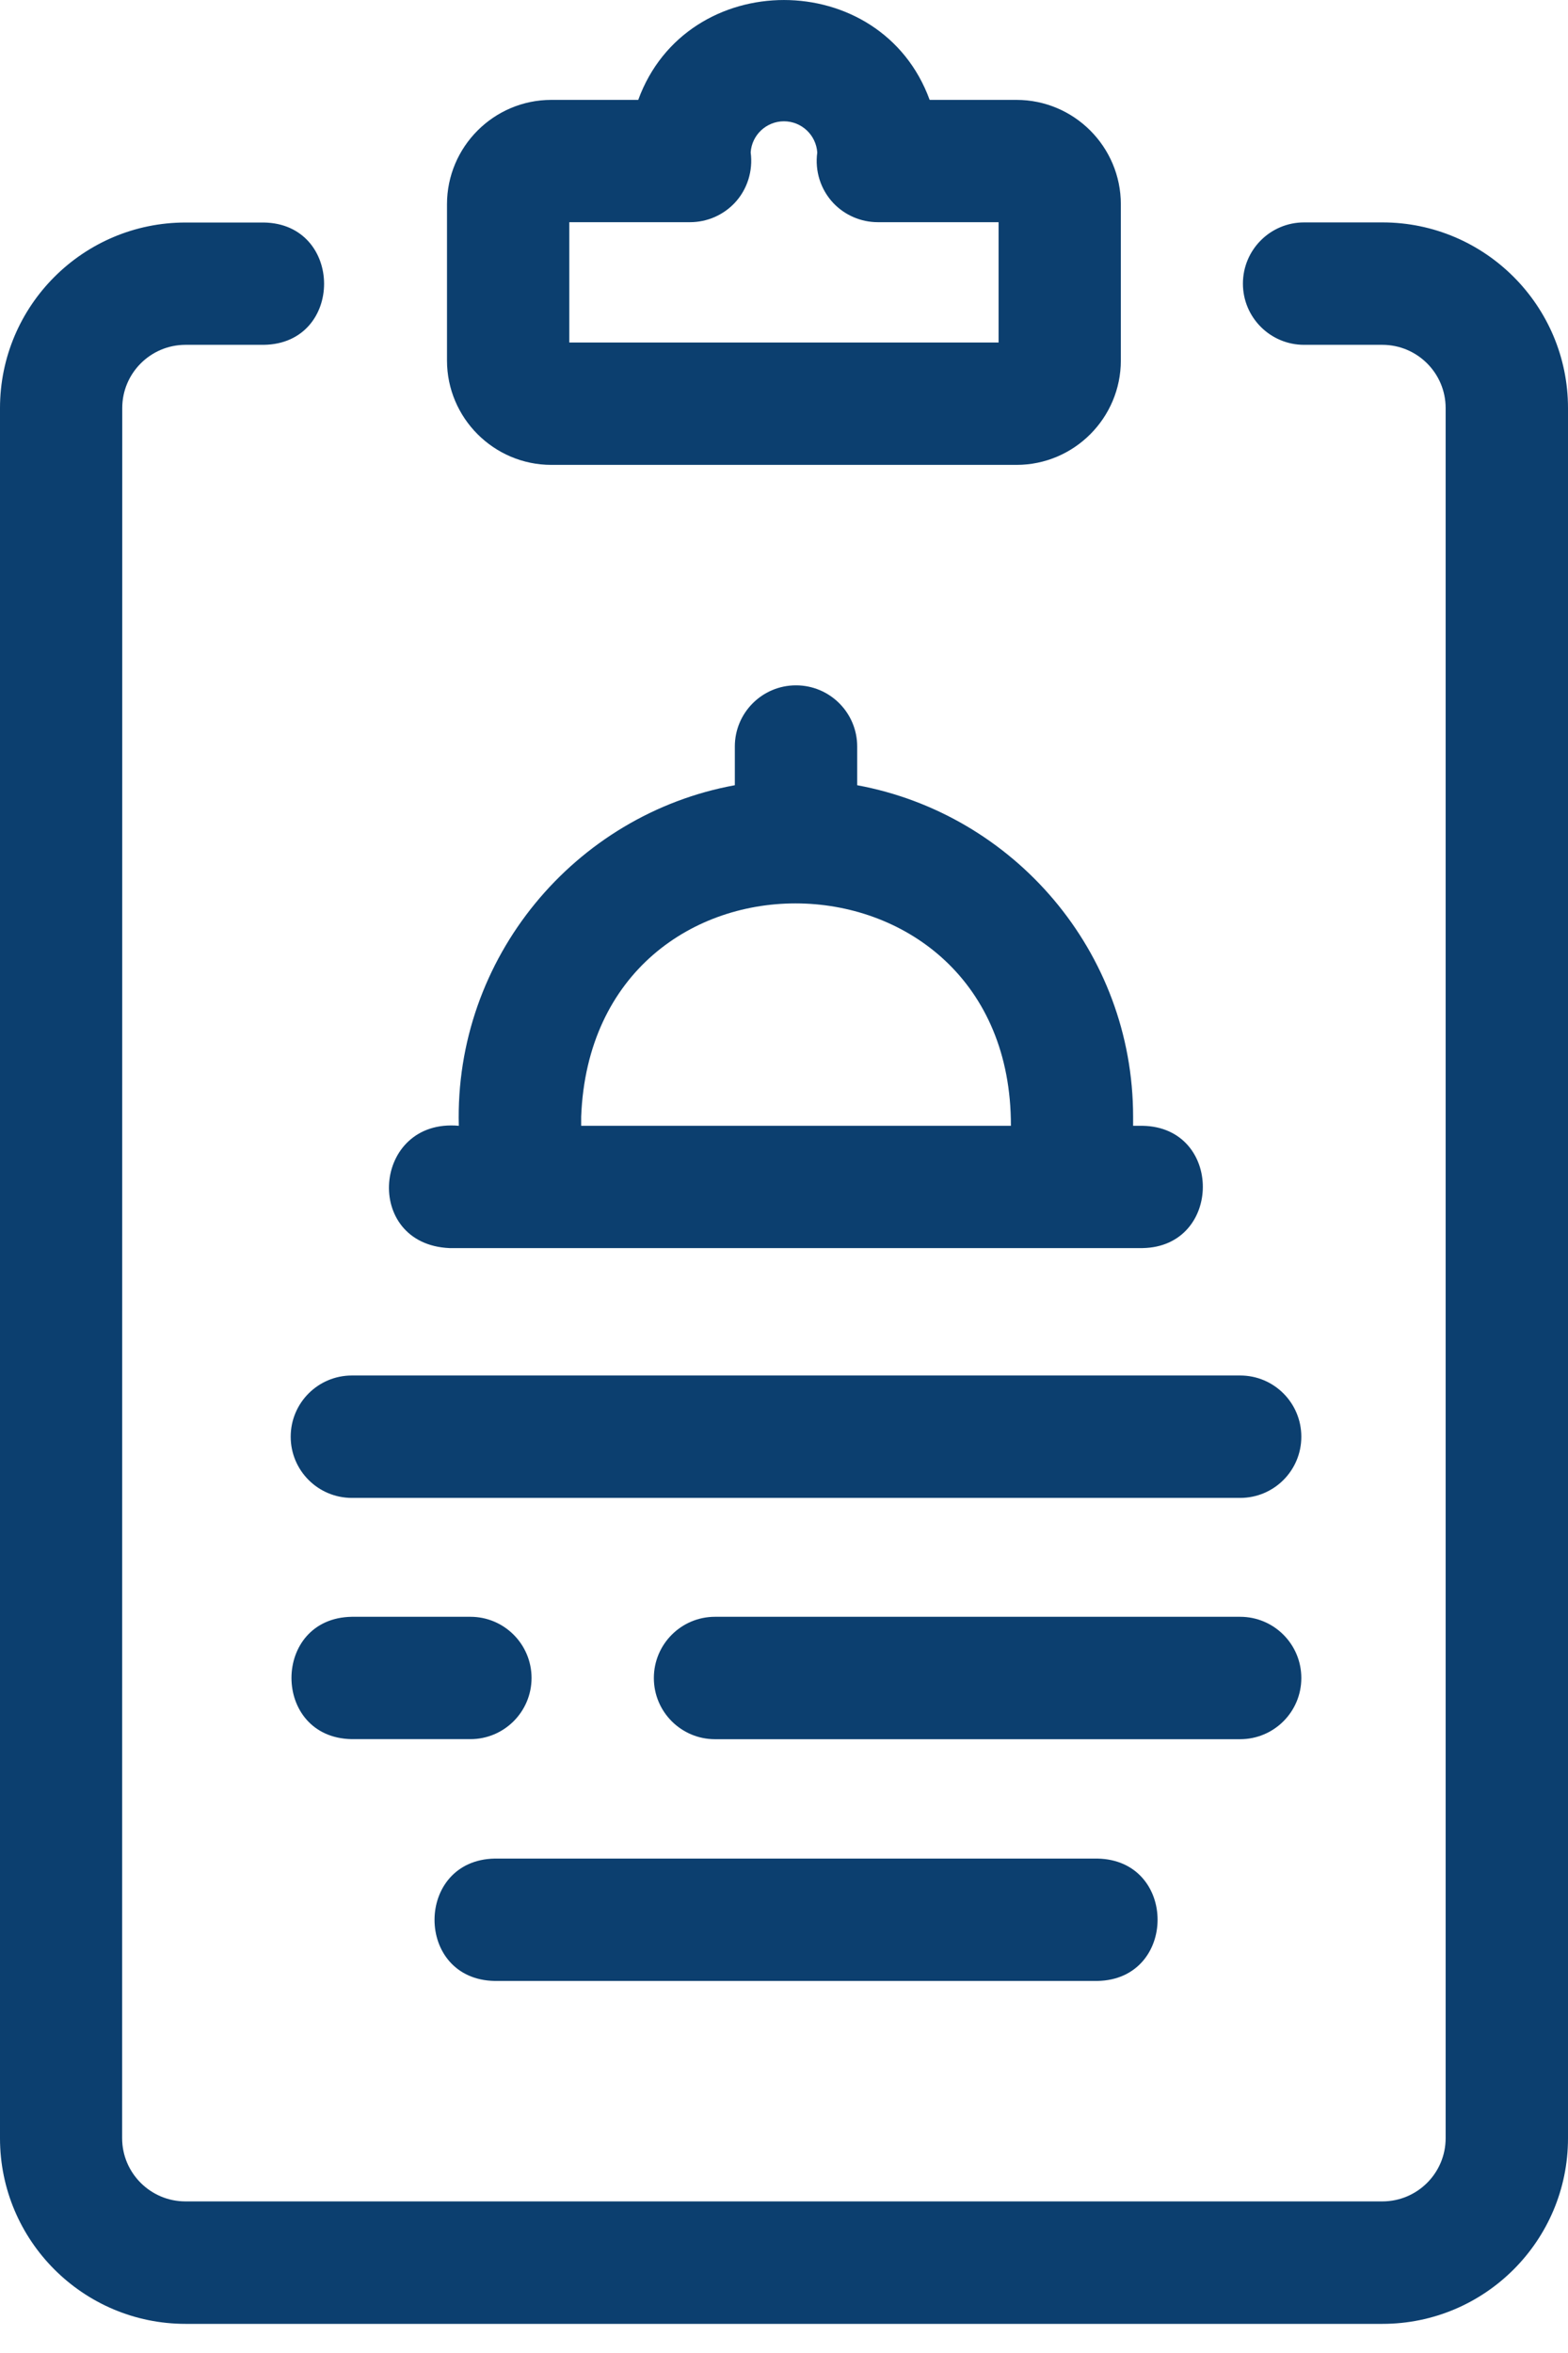
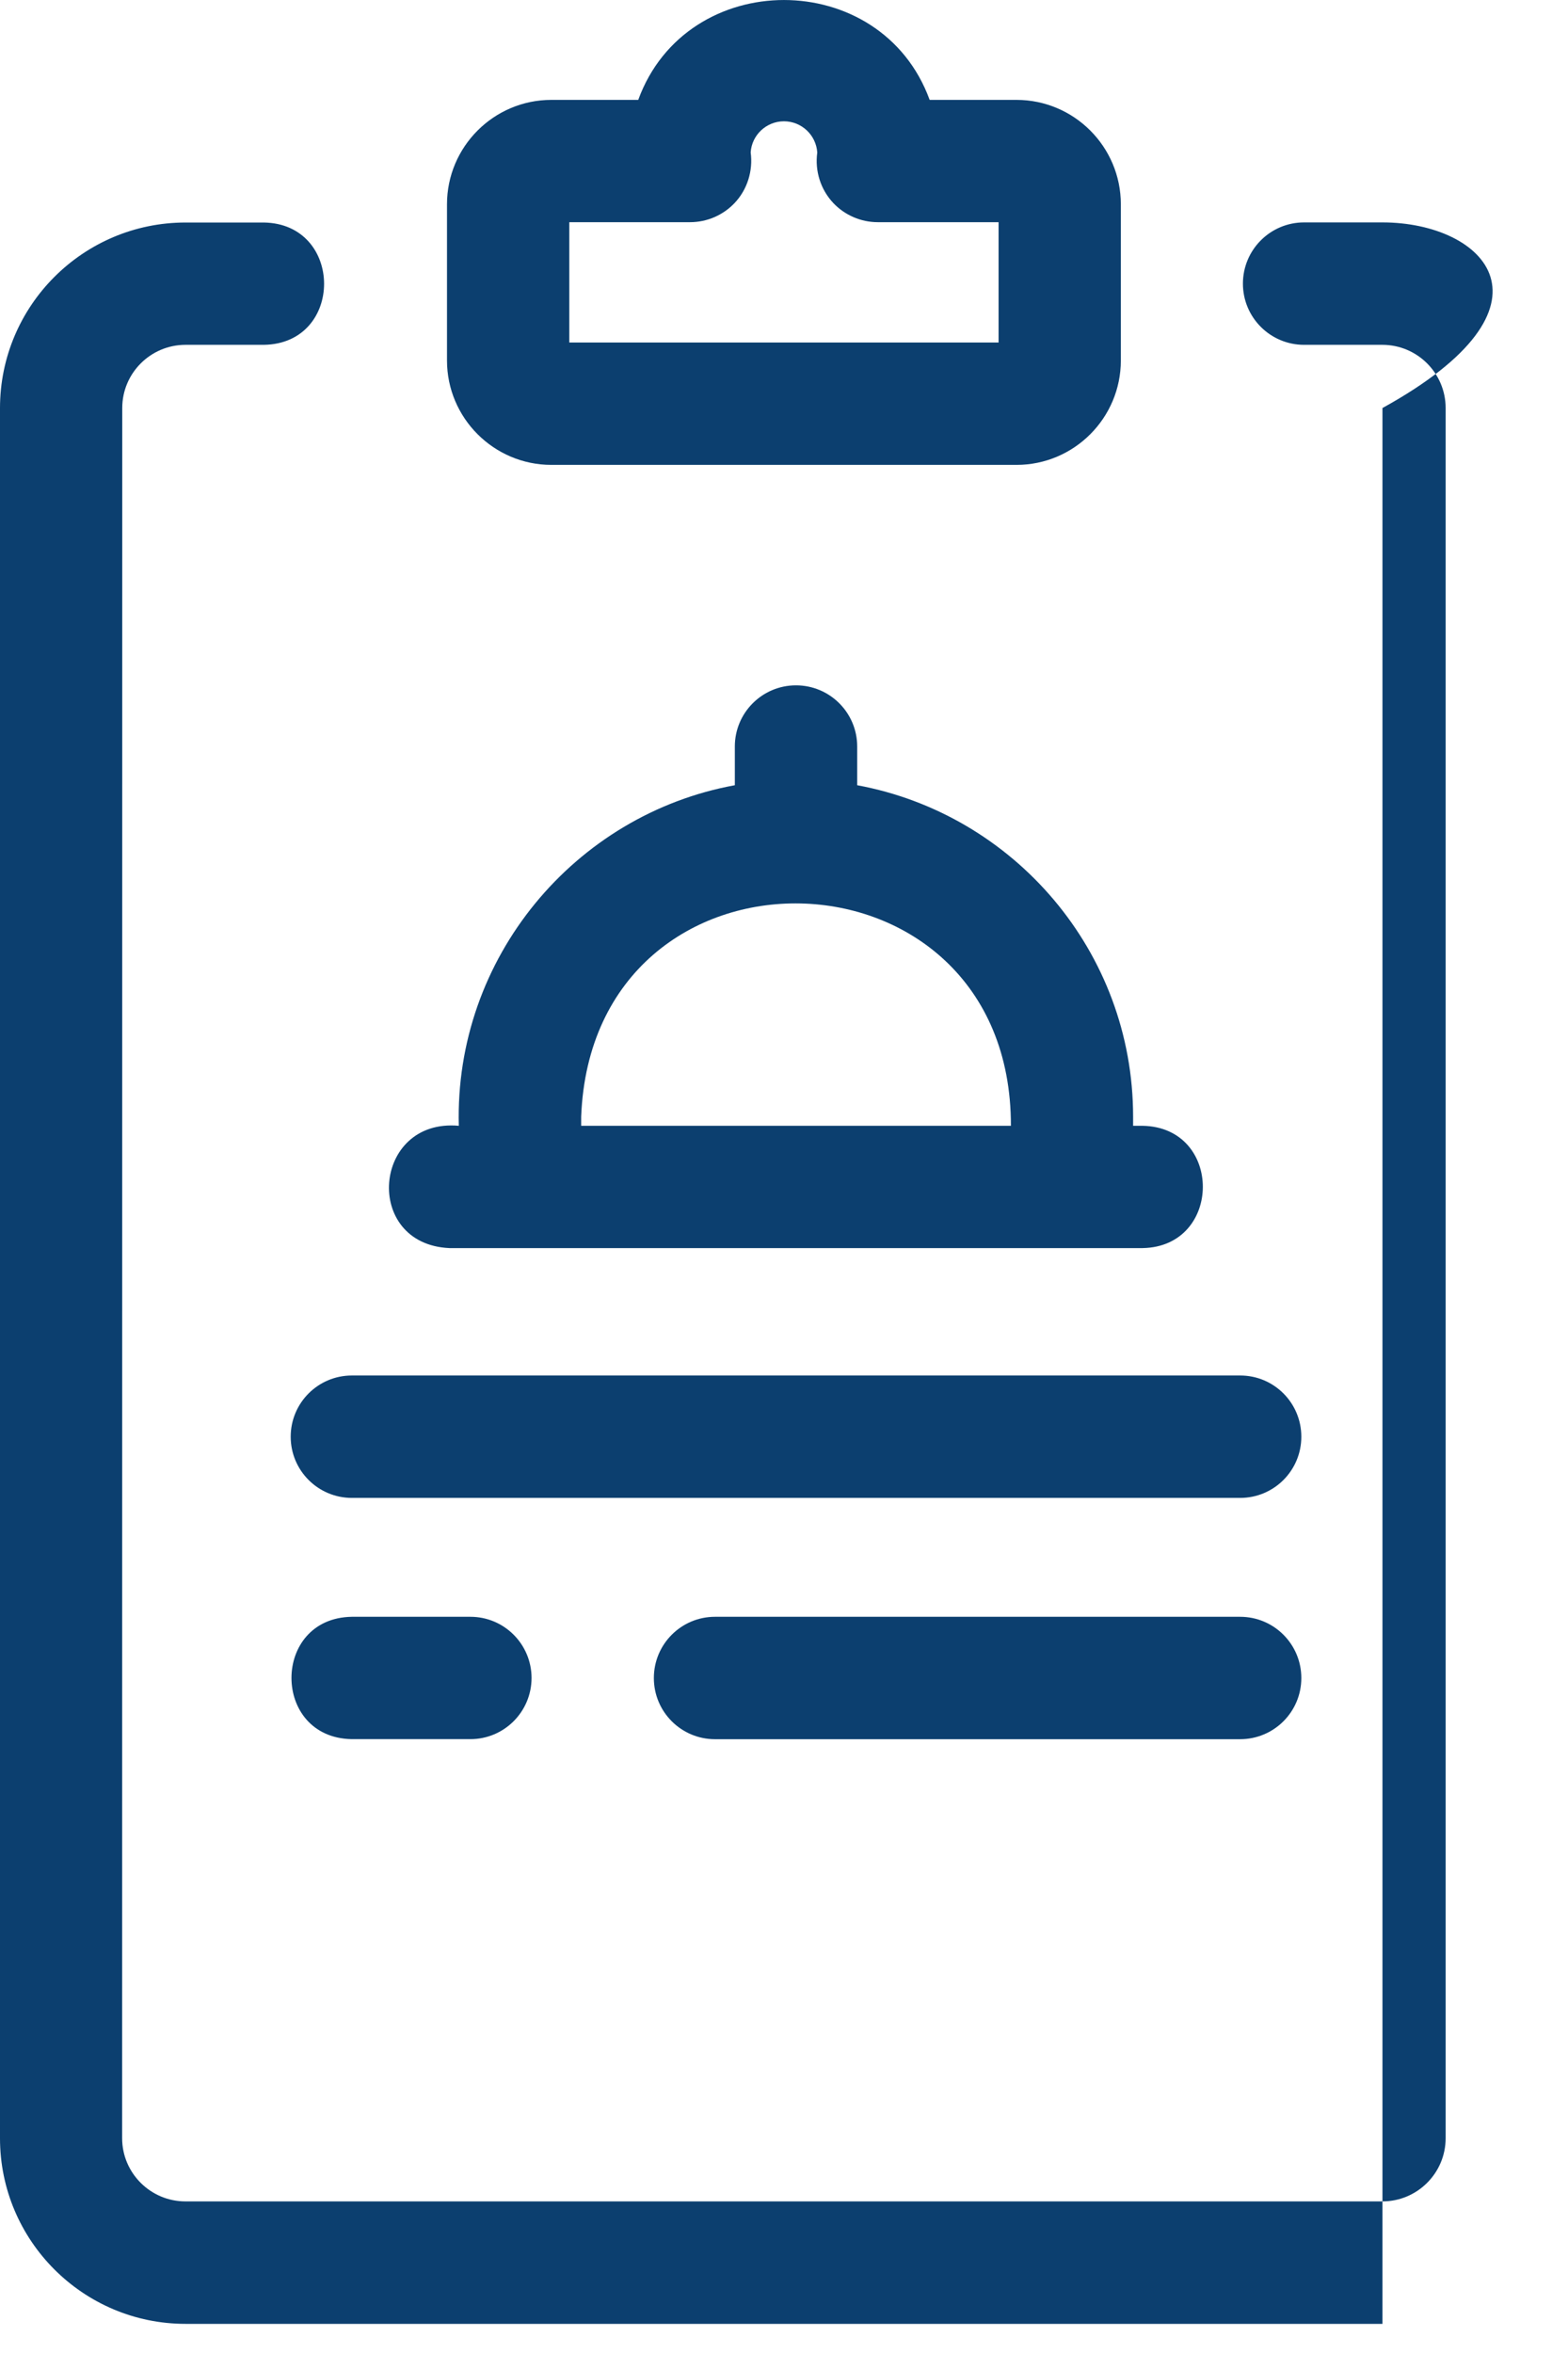
<svg xmlns="http://www.w3.org/2000/svg" width="28" height="42" viewBox="0 0 28 42" fill="none">
-   <path d="M24.685 3.97H23.287C22.684 3.97 22.195 4.459 22.195 5.063C22.195 5.666 22.684 6.155 23.287 6.155H24.685C25.308 6.155 25.815 6.661 25.815 7.283V38.166C25.815 38.788 25.309 39.294 24.685 39.294H3.311C2.689 39.294 2.181 38.788 2.181 38.166L2.183 7.283C2.183 6.661 2.689 6.155 3.313 6.155H4.711C6.15 6.135 6.142 3.993 4.711 3.972H3.313C1.485 3.972 0 5.457 0 7.285V38.168C0 39.993 1.485 41.48 3.313 41.48H24.687C26.515 41.48 28 39.995 28 38.168V7.283C28 5.457 26.515 3.97 24.687 3.97L24.685 3.97Z" fill="#0C3F6F" />
+   <path d="M24.685 3.97H23.287C22.684 3.97 22.195 4.459 22.195 5.063C22.195 5.666 22.684 6.155 23.287 6.155H24.685C25.308 6.155 25.815 6.661 25.815 7.283V38.166C25.815 38.788 25.309 39.294 24.685 39.294H3.311C2.689 39.294 2.181 38.788 2.181 38.166L2.183 7.283C2.183 6.661 2.689 6.155 3.313 6.155H4.711C6.15 6.135 6.142 3.993 4.711 3.972H3.313C1.485 3.972 0 5.457 0 7.285V38.168C0 39.993 1.485 41.48 3.313 41.48H24.687V7.283C28 5.457 26.515 3.97 24.687 3.97L24.685 3.97Z" fill="#0C3F6F" />
  <path d="M9.846 8.298H18.152C19.18 8.298 20.015 7.461 20.015 6.435V3.646C20.015 2.618 19.178 1.783 18.152 1.783H16.601C15.734 -0.594 12.264 -0.594 11.397 1.783H9.845C8.818 1.783 7.982 2.62 7.982 3.646V6.435C7.982 7.462 8.82 8.298 9.846 8.298ZM10.166 3.966H12.323C12.623 3.966 12.91 3.842 13.116 3.626C13.345 3.385 13.449 3.05 13.405 2.72C13.425 2.411 13.684 2.165 13.999 2.165C14.314 2.165 14.573 2.411 14.594 2.722C14.549 3.052 14.653 3.383 14.882 3.626C15.088 3.842 15.375 3.966 15.675 3.966H17.832V6.114H10.166L10.166 3.966Z" fill="#0C3F6F" />
  <path d="M8.026 22.278H20.403C21.834 22.254 21.842 20.119 20.403 20.095H20.234V19.932C20.234 16.986 18.105 14.532 15.307 14.016V13.325C15.307 12.722 14.818 12.233 14.214 12.233C13.611 12.233 13.122 12.722 13.122 13.325V14.016C10.266 14.536 8.113 17.097 8.193 20.095C6.652 19.956 6.473 22.209 8.026 22.278ZM10.378 19.932C10.58 14.751 18.059 14.91 18.052 20.095H10.378V19.932Z" fill="#0C3F6F" />
  <path d="M5.191 25.645C5.191 26.248 5.68 26.737 6.284 26.737H22.146C22.75 26.737 23.238 26.248 23.238 25.645C23.238 25.041 22.75 24.552 22.146 24.552H6.284C5.68 24.552 5.191 25.041 5.191 25.645Z" fill="#0C3F6F" />
  <path d="M23.238 29.952C23.238 29.348 22.749 28.859 22.145 28.859H12.768C12.165 28.859 11.676 29.348 11.676 29.952C11.676 30.556 12.165 31.044 12.768 31.044H22.145C22.749 31.044 23.238 30.556 23.238 29.952Z" fill="#0C3F6F" />
  <path d="M9.492 29.952C9.492 29.348 9.003 28.859 8.4 28.859H6.281C4.846 28.883 4.846 31.018 6.281 31.043H8.4C9.003 31.043 9.492 30.554 9.492 29.95V29.952Z" fill="#0C3F6F" />
-   <path d="M8.835 35.359H19.596C21.027 35.335 21.032 33.2 19.596 33.175H8.835C7.404 33.2 7.398 35.335 8.835 35.359Z" fill="#0C3F6F" />
</svg>